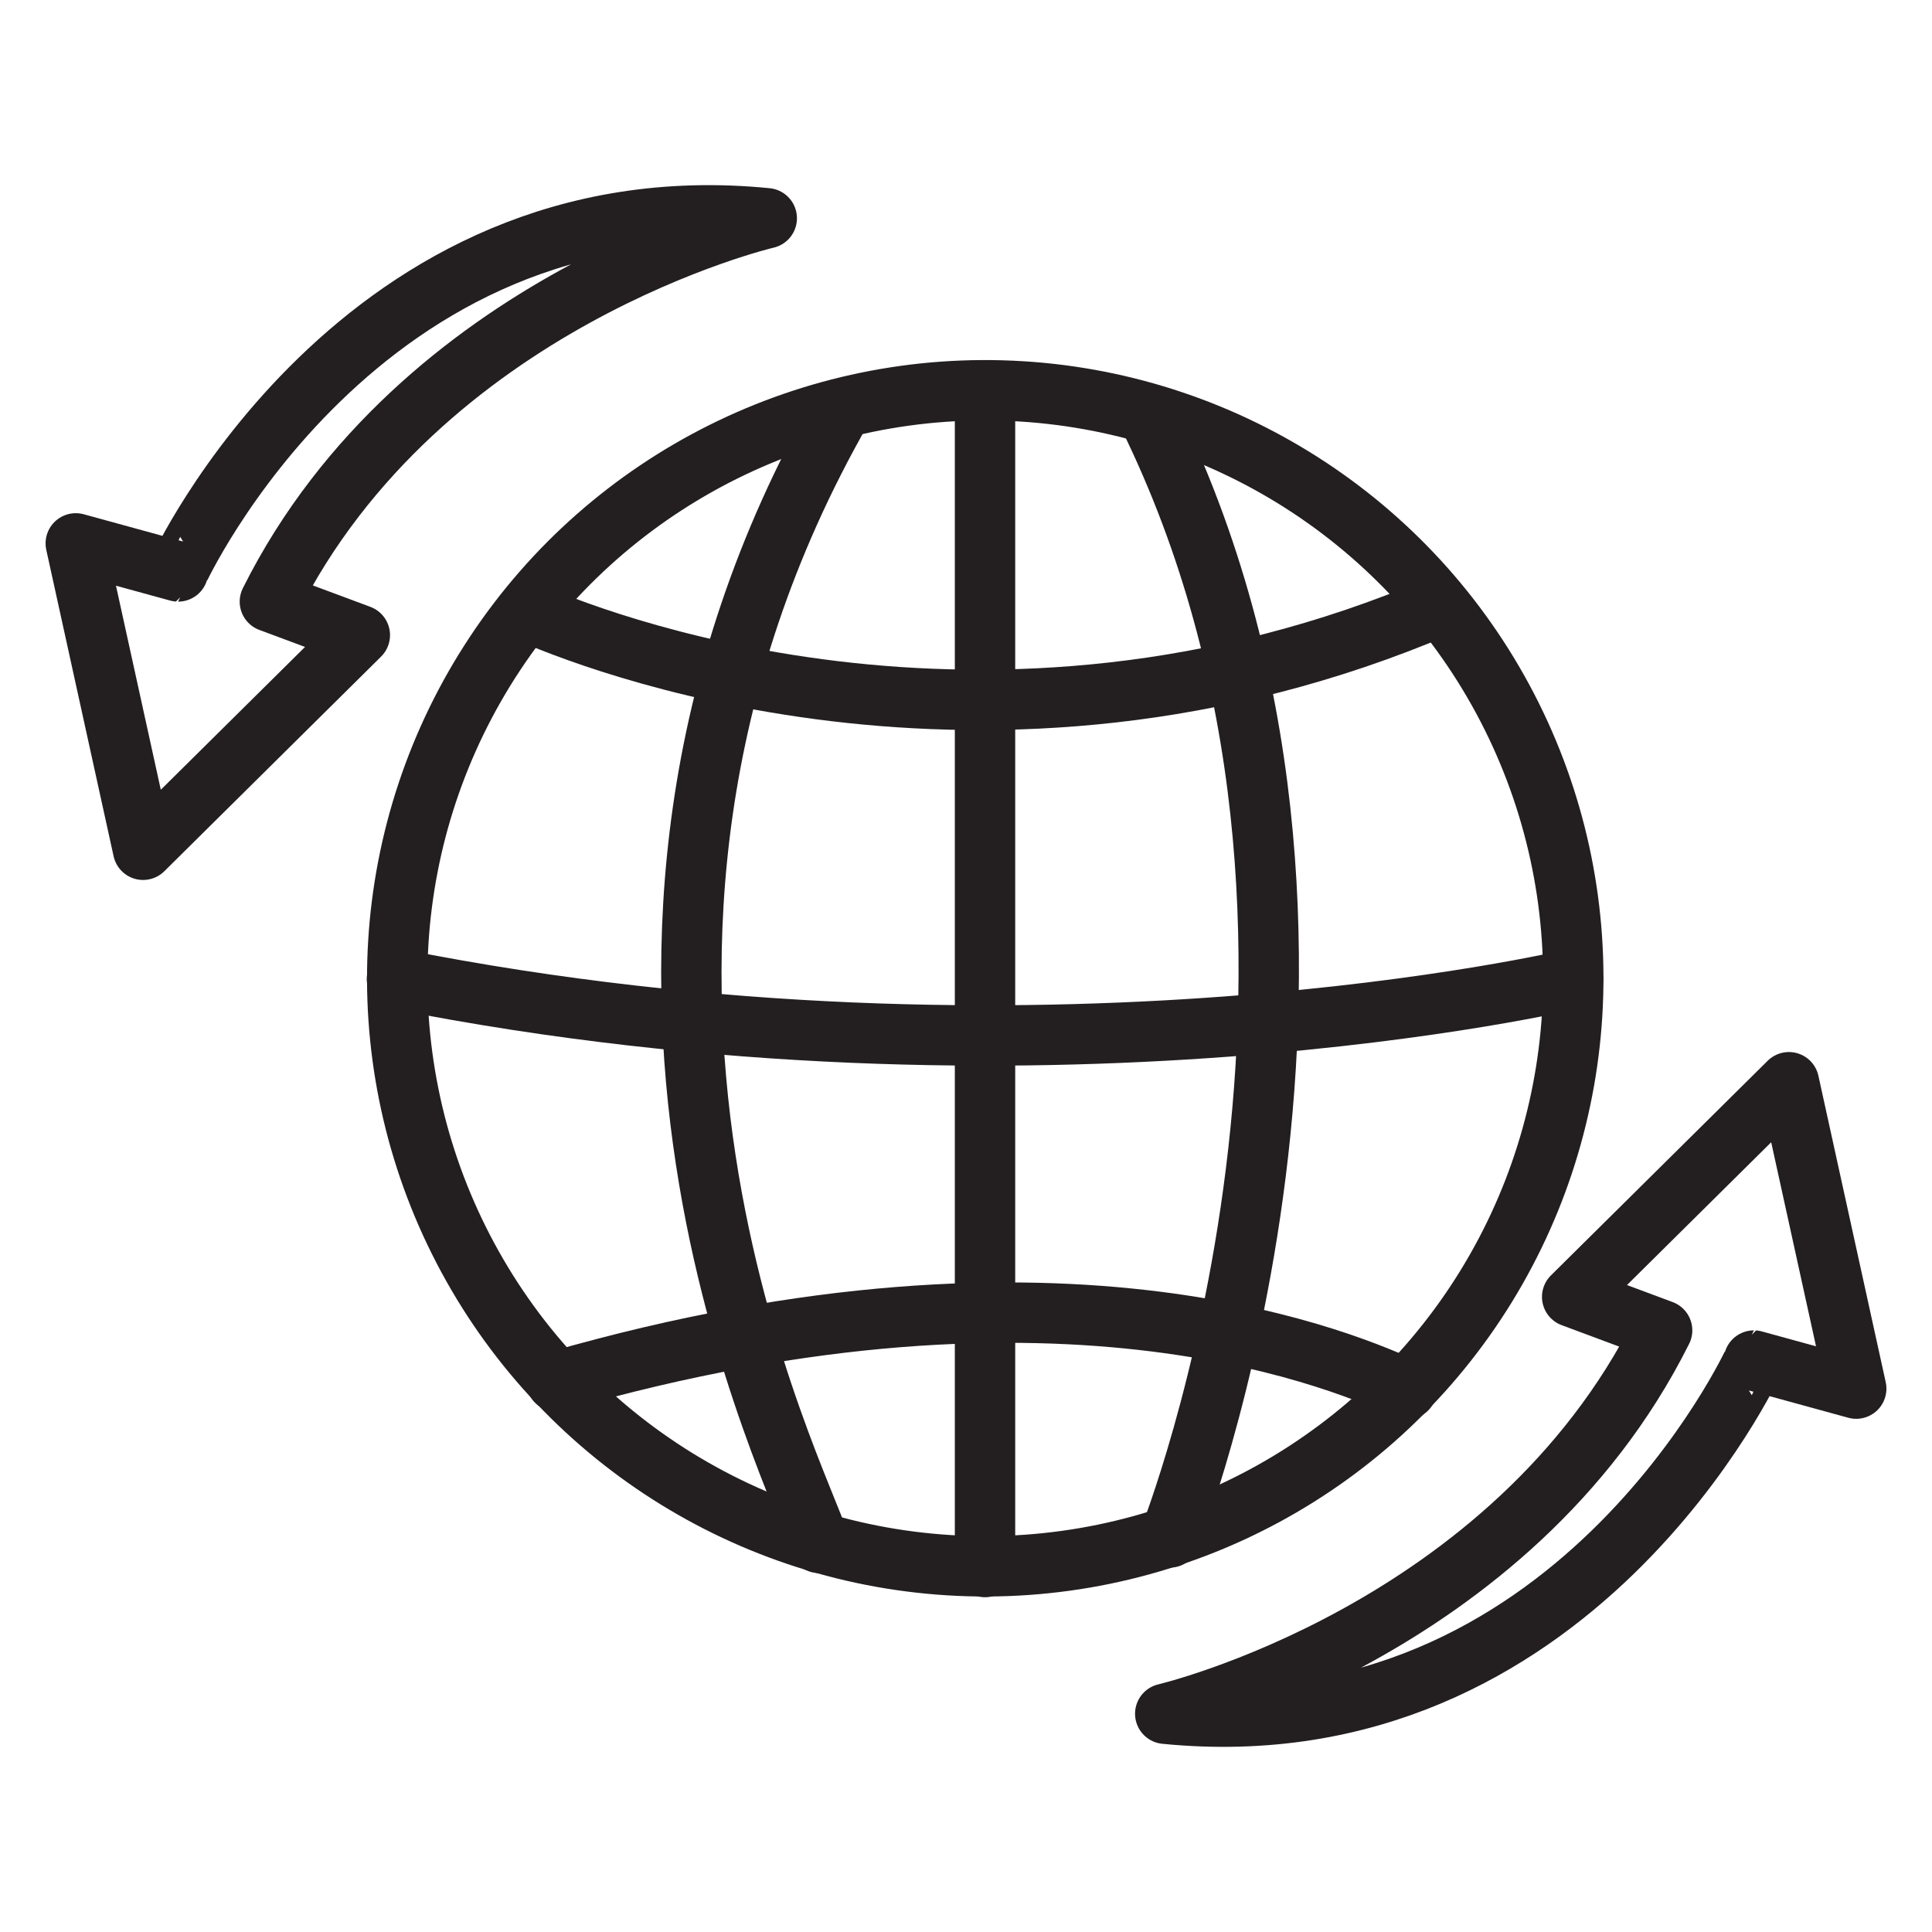
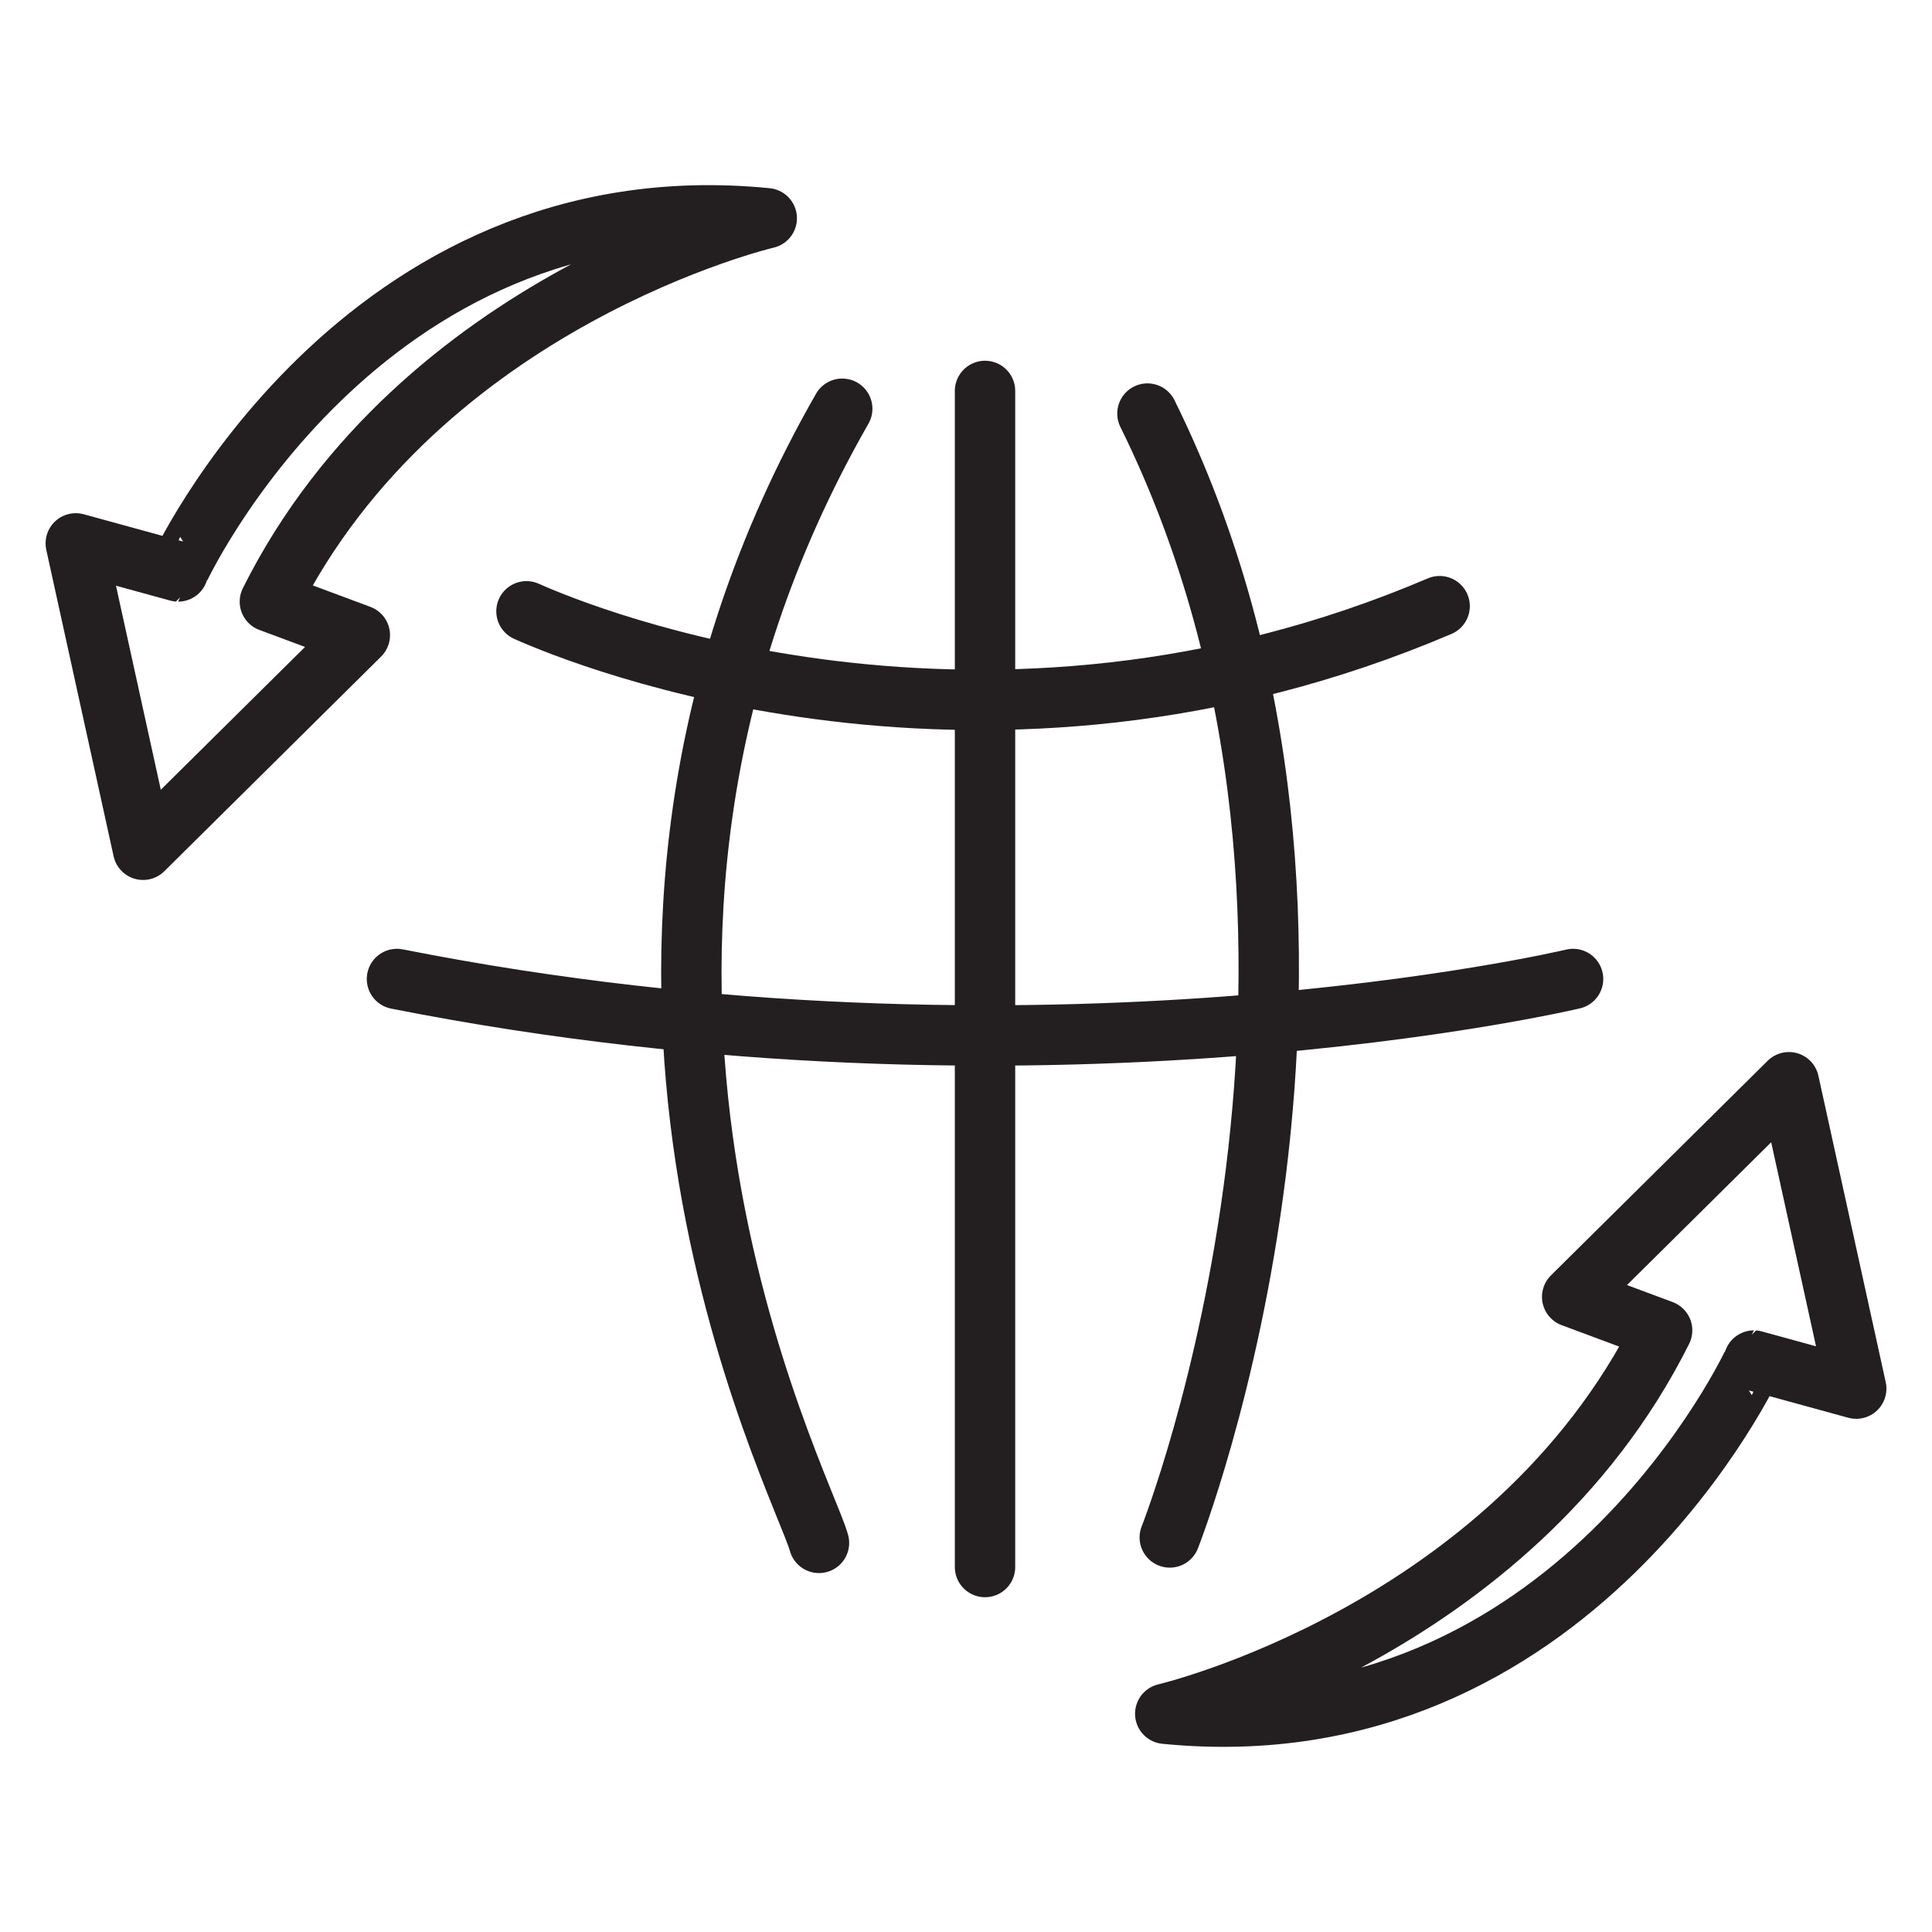
<svg xmlns="http://www.w3.org/2000/svg" version="1.0" id="Layer_1" x="0px" y="0px" viewBox="0 0 64 64" style="enable-background:new 0 0 64 64;" xml:space="preserve">
  <style type="text/css">
	.st0{fill:none;stroke:#231F20;stroke-width:2;stroke-linecap:round;stroke-linejoin:round;stroke-miterlimit:10;}
</style>
  <g>
    <g>
-       <ellipse transform="matrix(0.895 -0.446 0.446 0.895 -11.03 17.935)" class="st0" cx="32.63" cy="32.43" rx="19.48" ry="19.48" />
      <line class="st0" x1="32.63" y1="12.95" x2="32.63" y2="51.91" />
      <path class="st0" d="M52.11,32.43c0,0-17.71,4.21-38.96,0" />
      <path class="st0" d="M17.44,20.25c1.92,0.86,15.2,6.25,30.25-0.17" />
-       <path class="st0" d="M18.43,45.76c17.01-4.9,26.47-0.48,28.17,0.26" />
      <path class="st0" d="M27.13,51.11c-0.56-2.03-9.7-19.28,0.77-37.57" />
      <path class="st0" d="M38.75,50.93c0,0,7.85-19.84-0.74-37.23" />
    </g>
    <path class="st0" d="M38.6,56.77c0,0,11.45-2.68,16.46-12.7l-2.98-1.11l7.18-7.11L61.49,46l-3.39-0.93   C58.11,45.07,52.11,58.11,38.6,56.77z" />
    <path class="st0" d="M25.4,7.23c0,0-11.45,2.68-16.46,12.7l2.98,1.11l-7.18,7.11L2.51,18l3.39,0.93   C5.89,18.93,11.89,5.89,25.4,7.23z" />
  </g>
</svg>